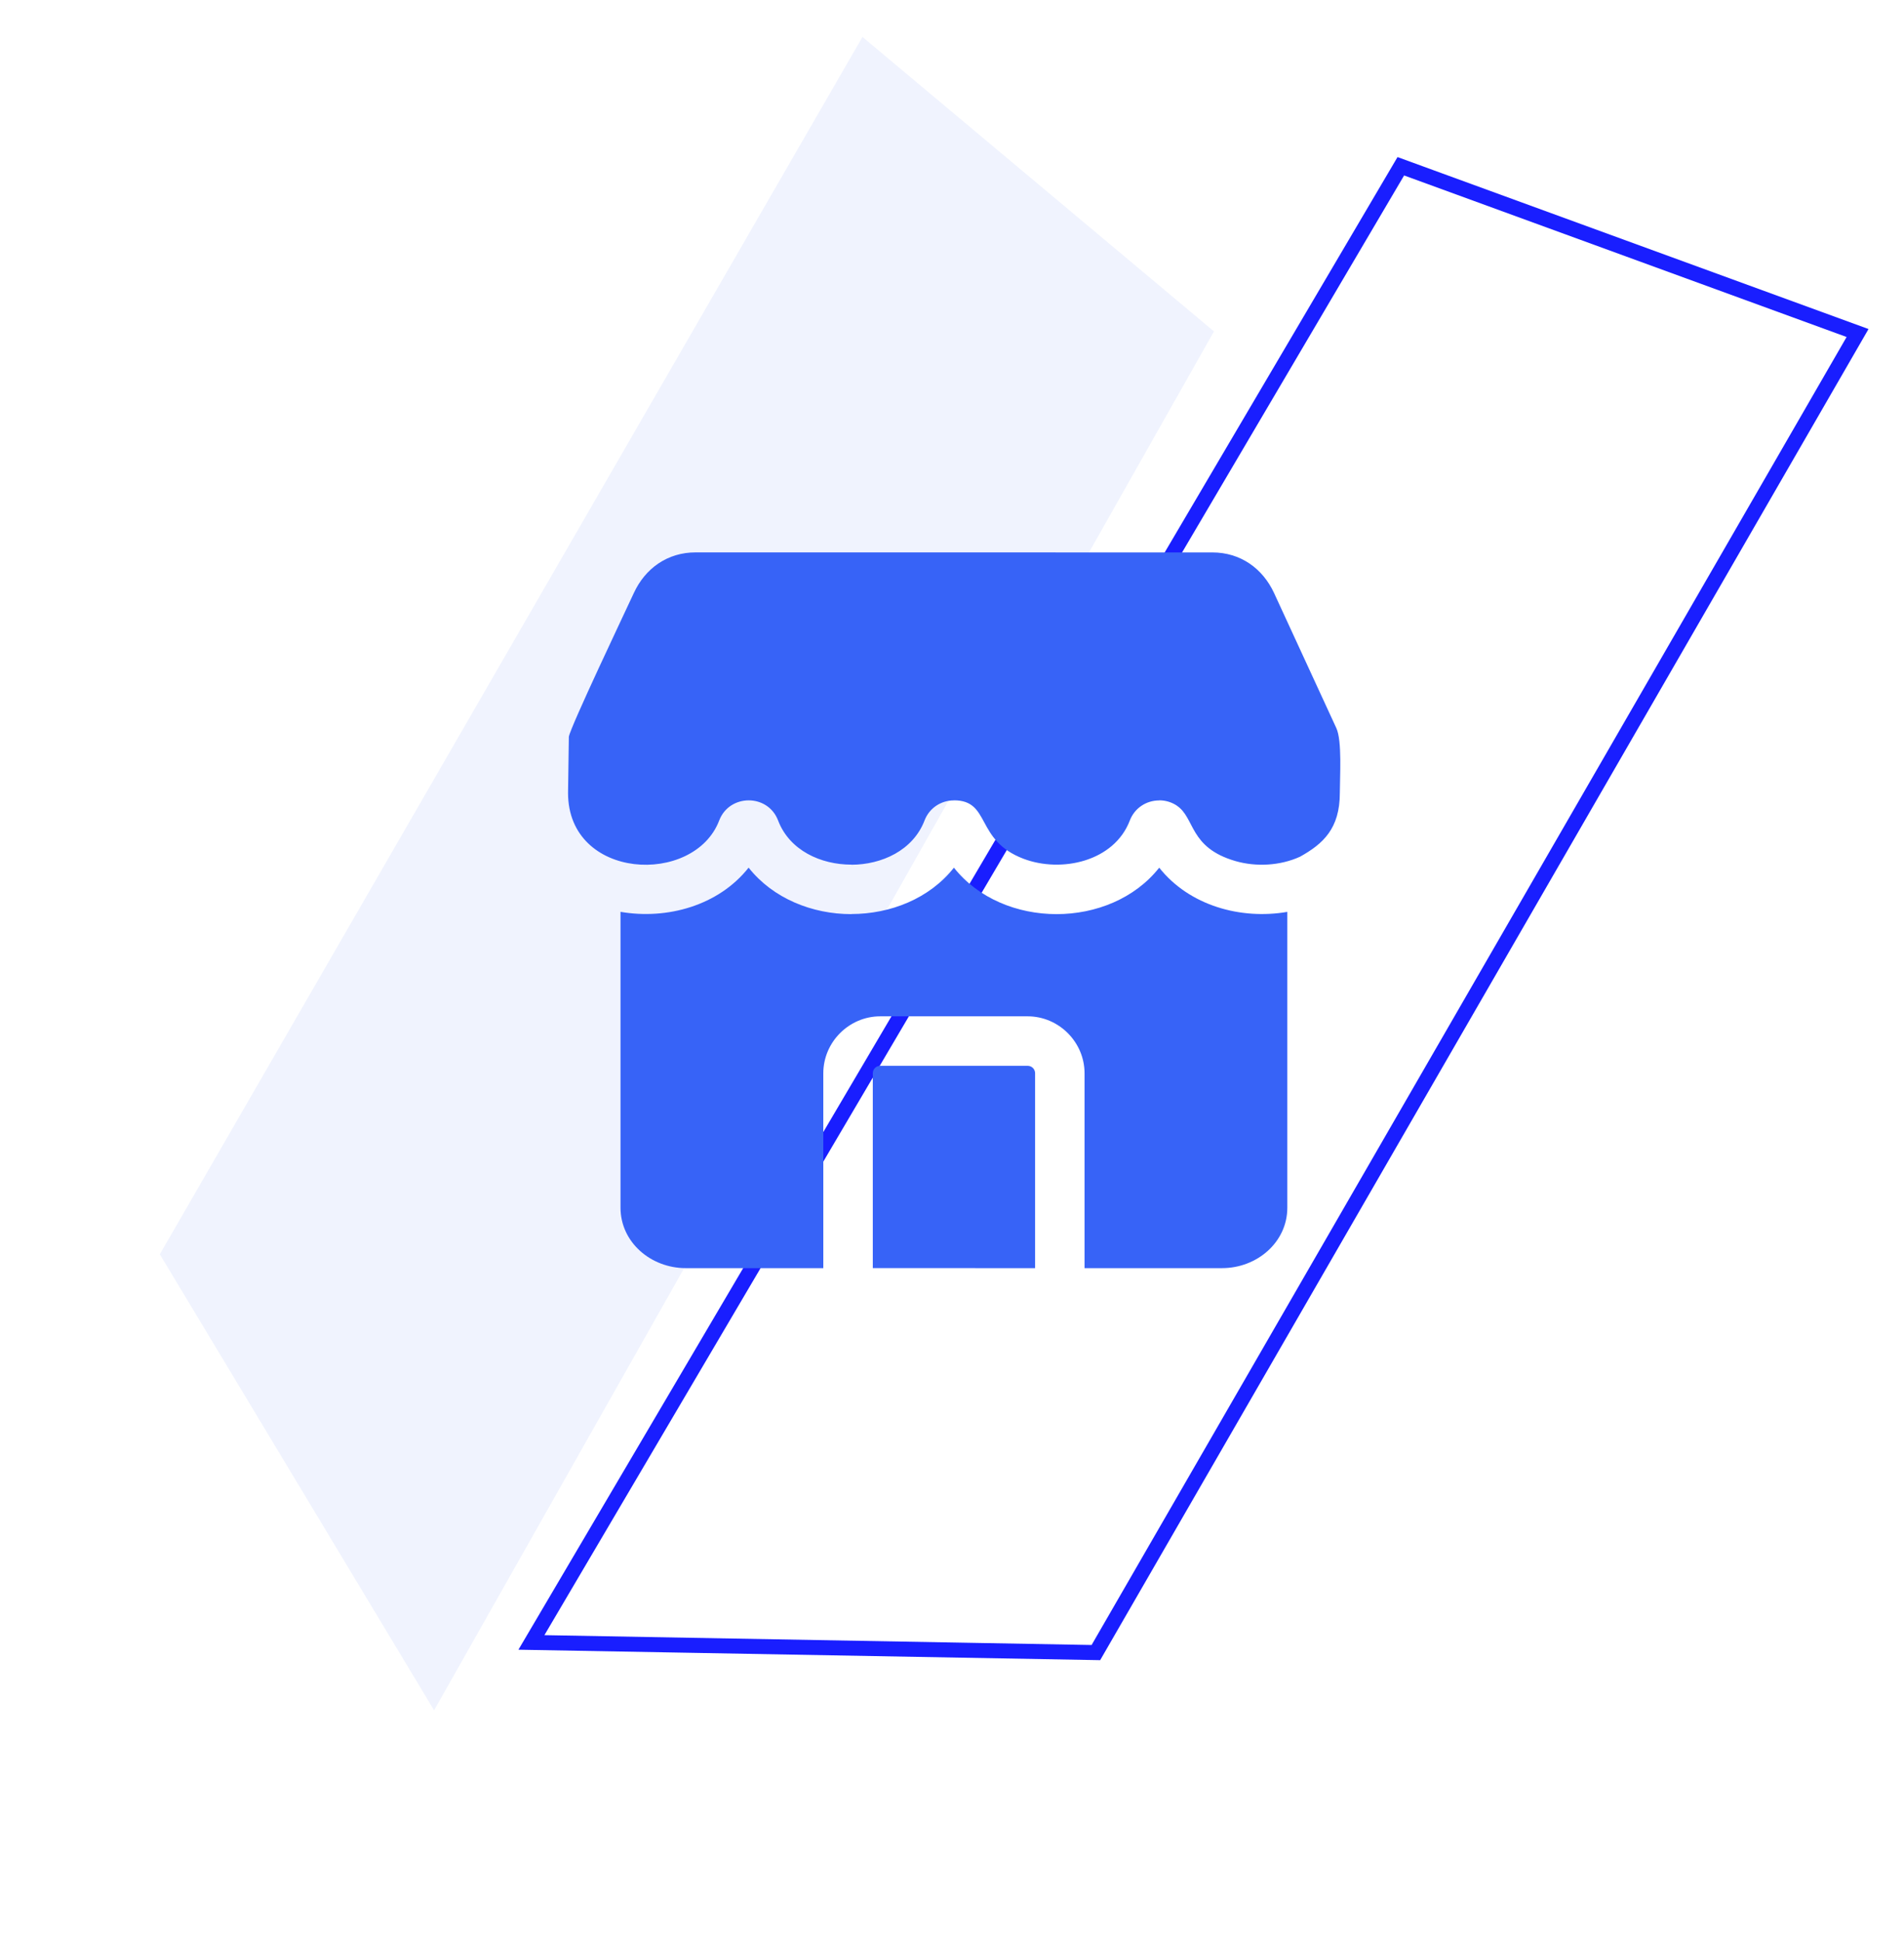
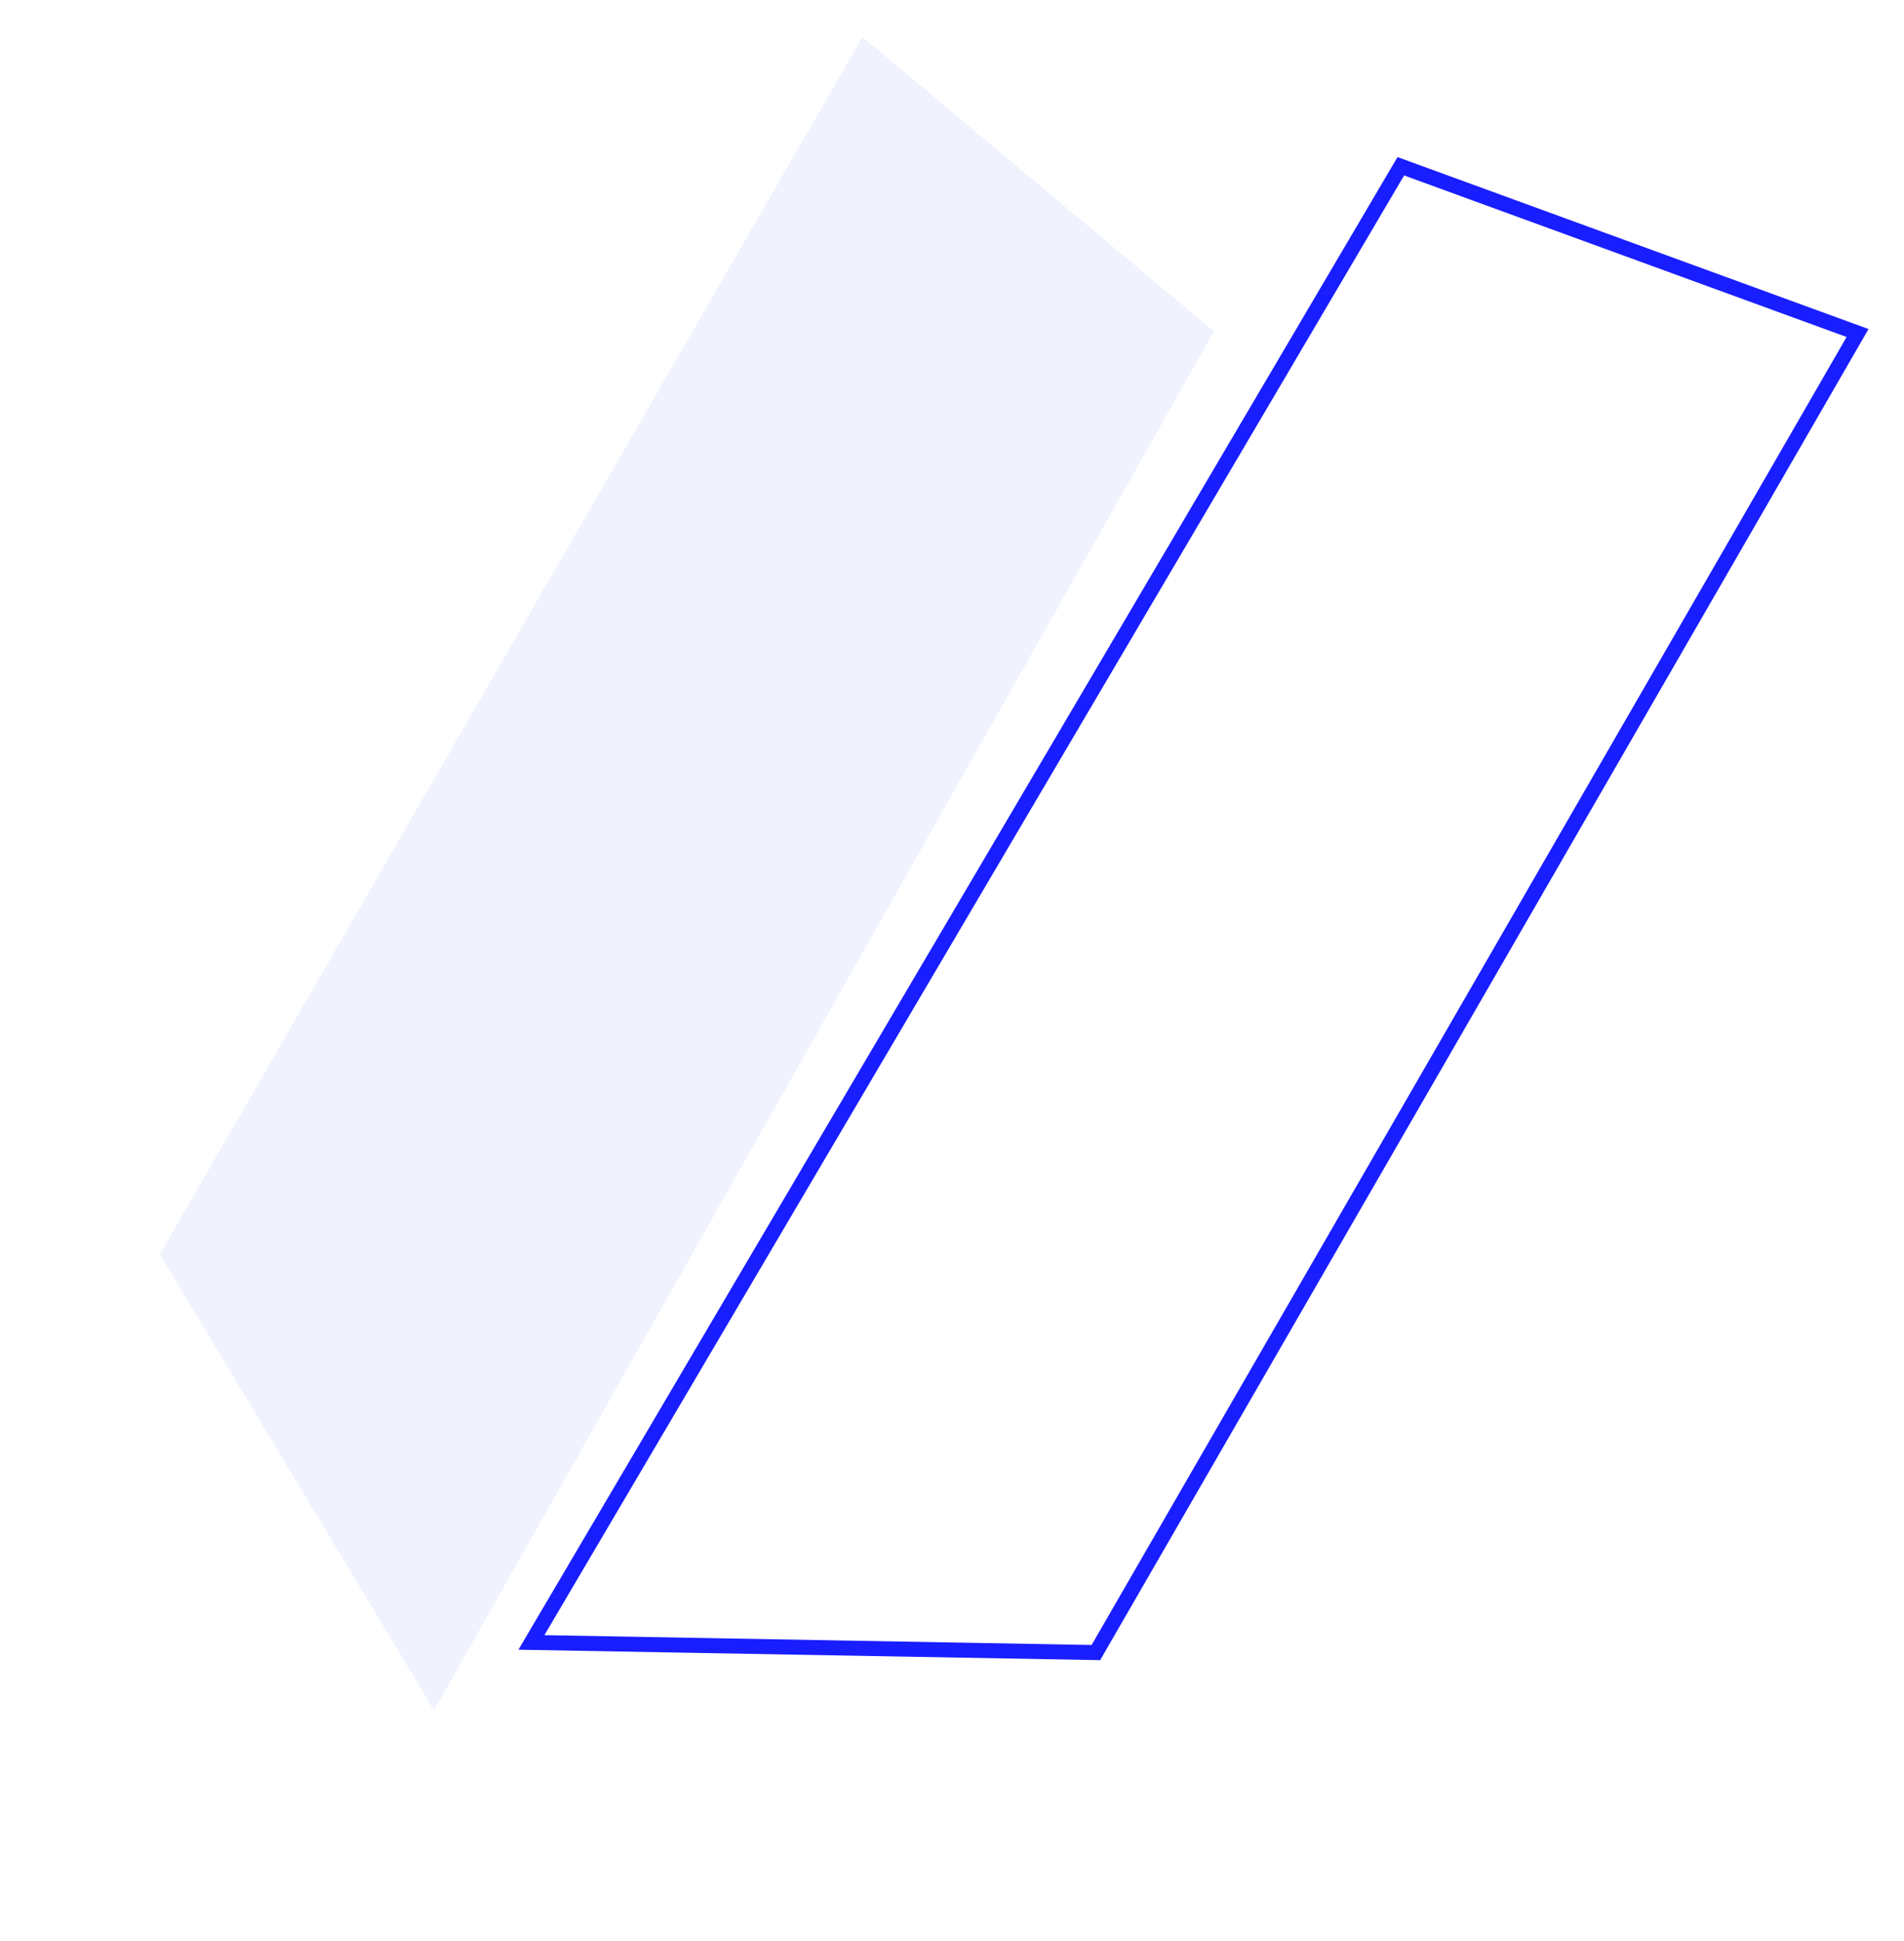
<svg xmlns="http://www.w3.org/2000/svg" width="362" height="369" viewBox="0 0 362 369" fill="none">
  <path d="M82.531 325.099L230.811 62.994L163.98 7.023L30.385 238.417L82.531 325.099Z" fill="#073FF5" fill-opacity="0.06" />
  <path d="M266.332 31.604L353.172 63.3L208.356 314.127L101.036 312.199L266.332 31.604Z" stroke="#191EFF" stroke-width="2.852" />
-   <path fill-rule="evenodd" clip-rule="evenodd" d="M247.18 162.841C251.534 160.41 254.737 157.525 254.737 150.734C254.737 147.678 255.19 140.819 254.076 138.406L242.244 112.747C240.058 108.013 235.808 105.006 230.498 105.006L132.245 105C126.929 105 122.679 108.007 120.499 112.741C118.815 116.384 108.496 138.069 108.153 140.035L108 150.727C108 167.33 131.975 168.438 136.74 155.957C138.675 150.893 145.981 150.832 147.934 155.957C150.108 161.665 156.079 164.353 161.854 164.353V164.372C167.605 164.372 173.6 161.659 175.78 155.957C176.668 153.63 178.867 152.142 181.377 152.142L181.371 152.13C188.42 152.13 185.352 159.717 194.569 163.226C201.783 165.976 211.839 163.759 214.808 155.963C215.696 153.636 217.895 152.148 220.405 152.148V152.13C221.63 152.13 222.781 152.491 223.755 153.14L223.749 153.146C227.252 155.486 226.039 161.095 234.864 163.667C238.808 164.813 243.408 164.568 247.18 162.841ZM156.533 241.051H130.383C123.739 241.051 117.976 236.127 117.976 229.562V173.326C126.856 174.851 136.624 172.138 142.331 164.924C146.991 170.815 154.469 173.76 161.848 173.76V173.742C169.27 173.742 176.699 170.833 181.365 164.93C190.679 176.7 211.09 176.706 220.398 164.93C226.106 172.138 235.88 174.857 244.753 173.332V229.562C244.753 236.127 238.99 241.05 232.346 241.05H206.202V204.019C206.202 198.079 201.309 193.185 195.369 193.185H167.364C161.424 193.185 156.531 198.079 156.531 204.019L156.533 241.051ZM196.799 241.051V204.019C196.799 203.217 196.174 202.592 195.372 202.592H167.368C166.565 202.592 165.941 203.217 165.941 204.019V241.044L196.799 241.051Z" fill="#3763F7" />
</svg>